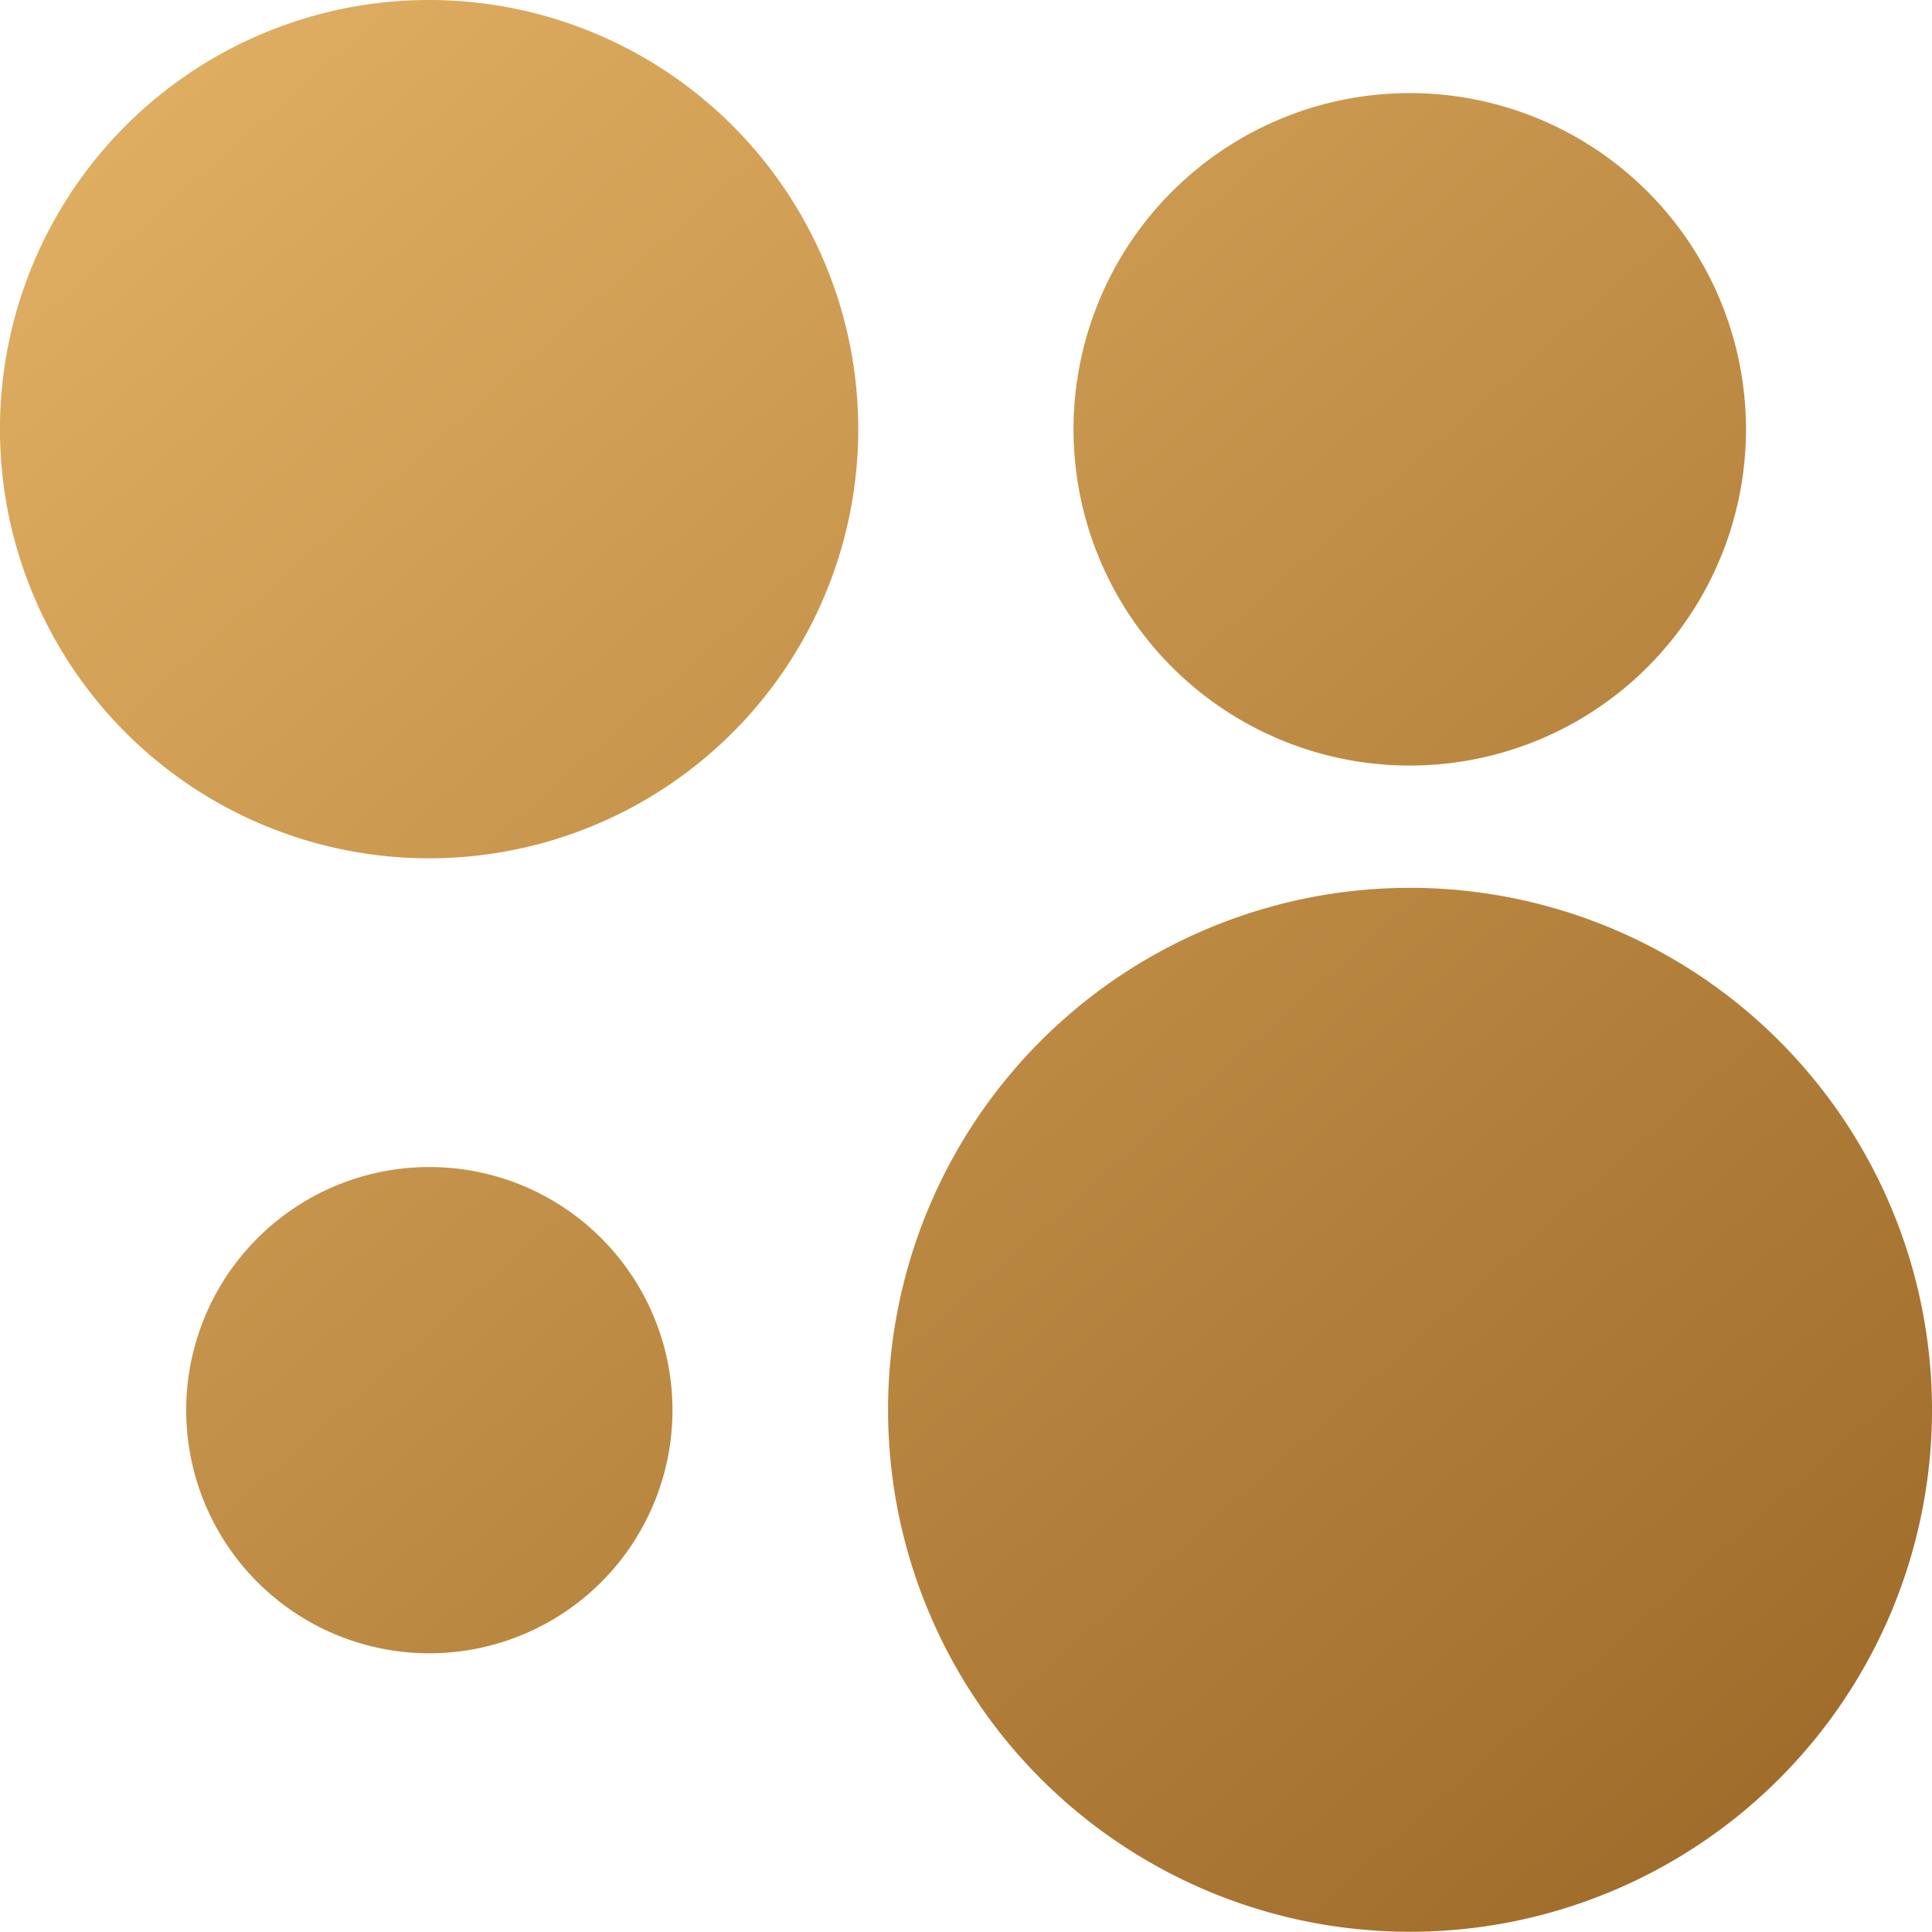
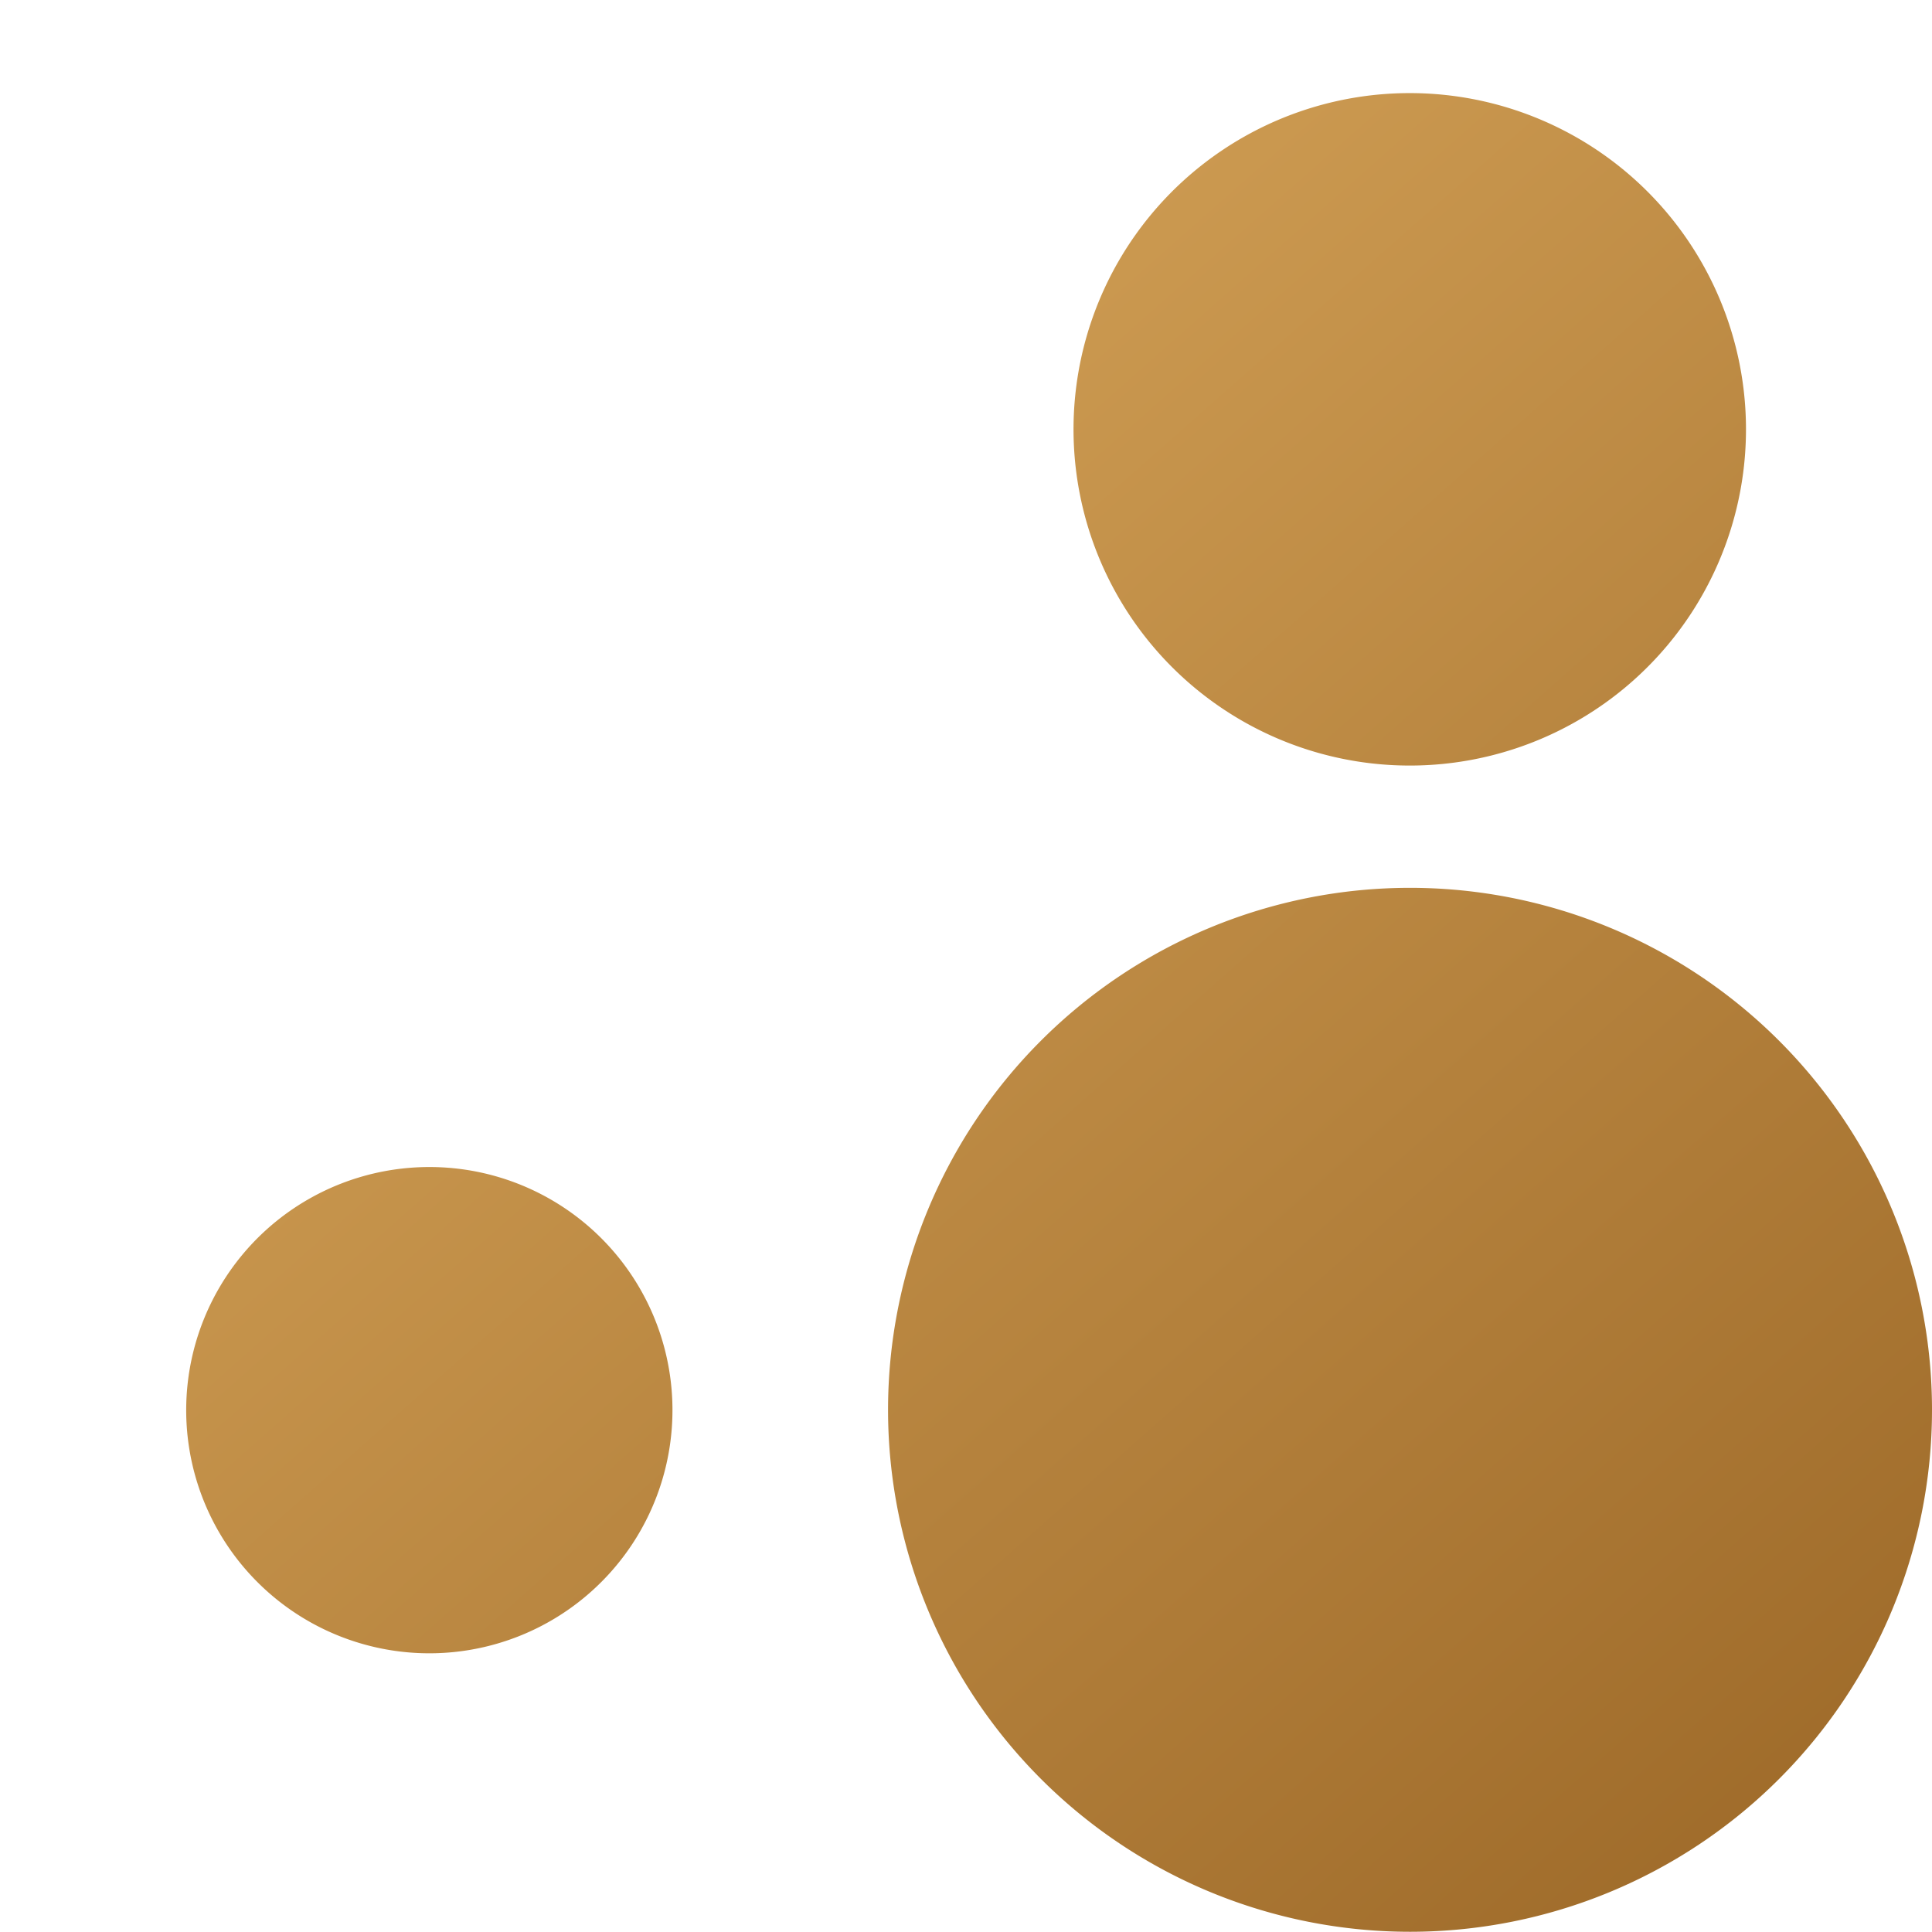
<svg xmlns="http://www.w3.org/2000/svg" xmlns:xlink="http://www.w3.org/1999/xlink" viewBox="0 0 425.21 425.2">
  <defs>
    <style>.cls-1{fill:url(#Безымянный_градиент_2);}.cls-2{fill:url(#Безымянный_градиент_2-2);}.cls-3{fill:url(#Безымянный_градиент_2-3);}.cls-4{fill:url(#Безымянный_градиент_2-4);}</style>
    <linearGradient id="Безымянный_градиент_2" x1="-21.01" y1="-36.24" x2="418.99" y2="461.76" gradientUnits="userSpaceOnUse">
      <stop offset="0" stop-color="#e8b769" />
      <stop offset="1" stop-color="#986424" />
    </linearGradient>
    <linearGradient id="Безымянный_градиент_2-2" x1="-6.89" y1="-48.71" x2="433.11" y2="449.29" xlink:href="#Безымянный_градиент_2" />
    <linearGradient id="Безымянный_градиент_2-3" x1="100.22" y1="-143.35" x2="540.22" y2="354.65" xlink:href="#Безымянный_градиент_2" />
    <linearGradient id="Безымянный_градиент_2-4" x1="-128.12" y1="58.4" x2="311.88" y2="556.4" xlink:href="#Безымянный_градиент_2" />
  </defs>
  <g id="Слой_2" data-name="Слой 2">
    <g id="Layer_1" data-name="Layer 1">
-       <path class="cls-1" d="M188.89,94.43A94.45,94.45,0,1,1,94.46,0a94.45,94.45,0,0,1,94.43,94.43" />
      <path class="cls-2" d="M425.21,310.31A114.88,114.88,0,1,1,310.29,195.4,114.91,114.91,0,0,1,425.21,310.31" />
      <path class="cls-3" d="M384.27,94.43a74,74,0,1,1-74-73.94,74,74,0,0,1,74,73.94" />
      <path class="cls-4" d="M148,310.31a53.51,53.51,0,1,1-53.5-53.46A53.48,53.48,0,0,1,148,310.31" />
    </g>
  </g>
</svg>